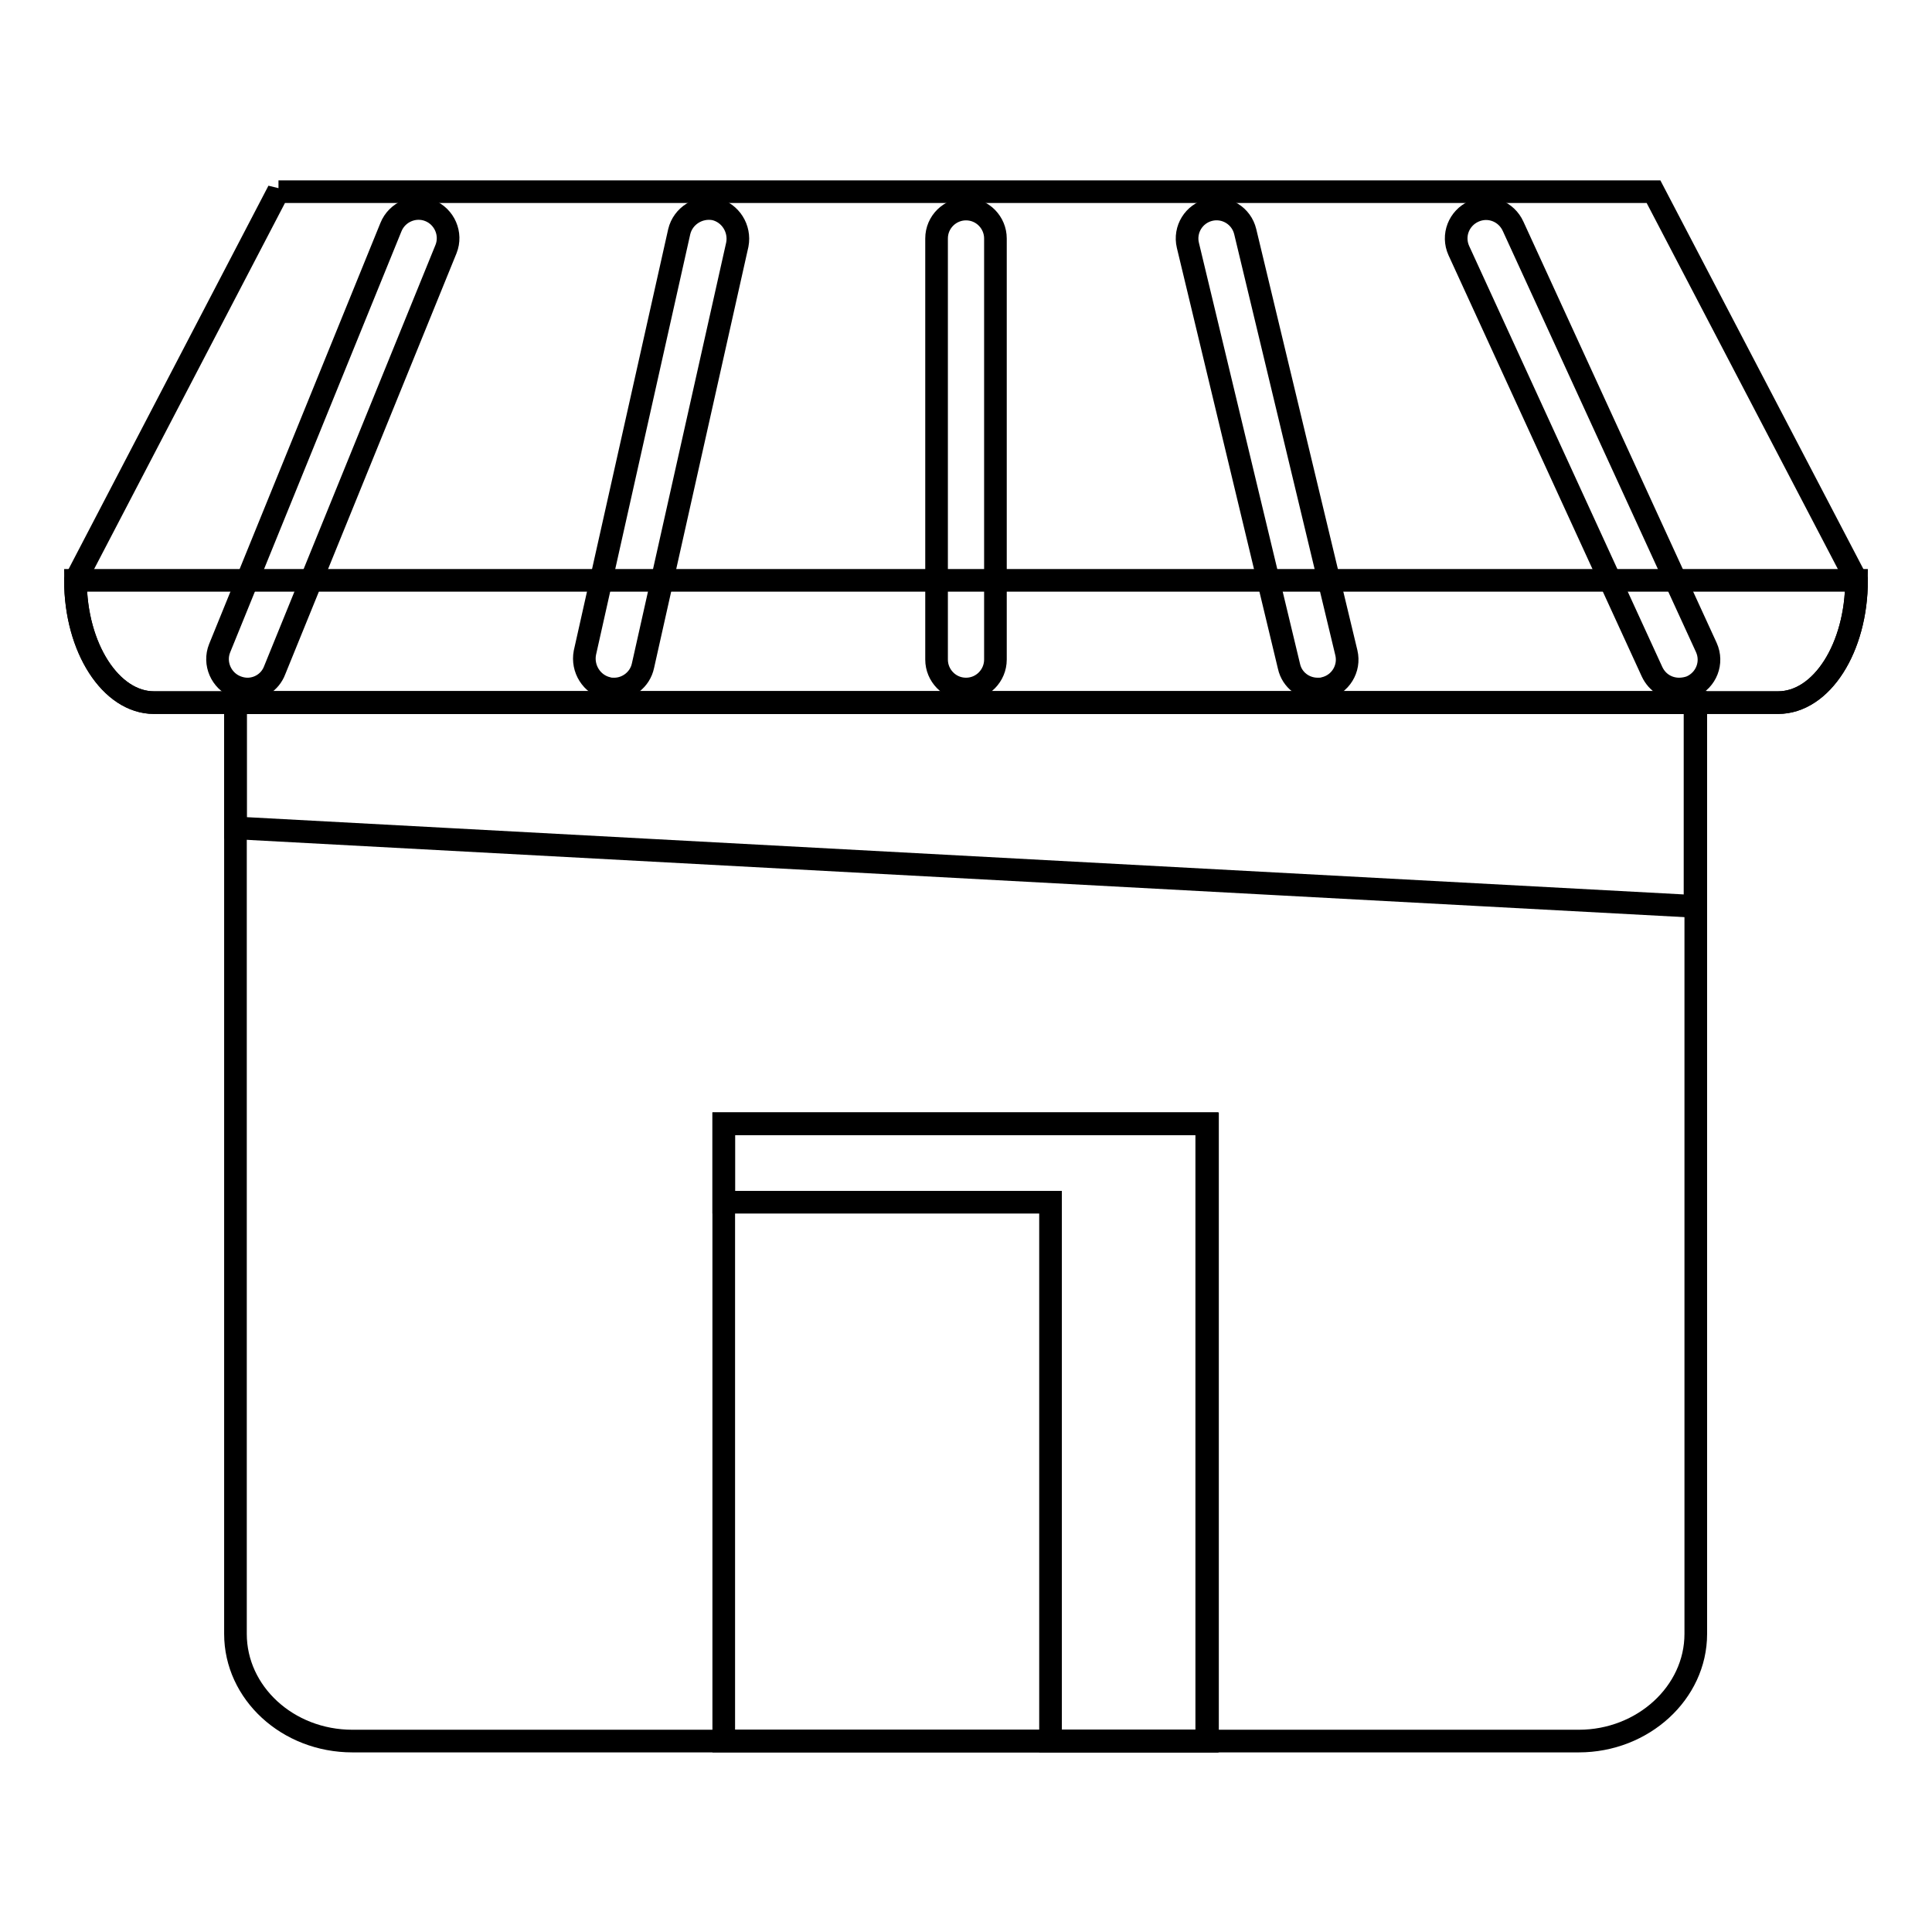
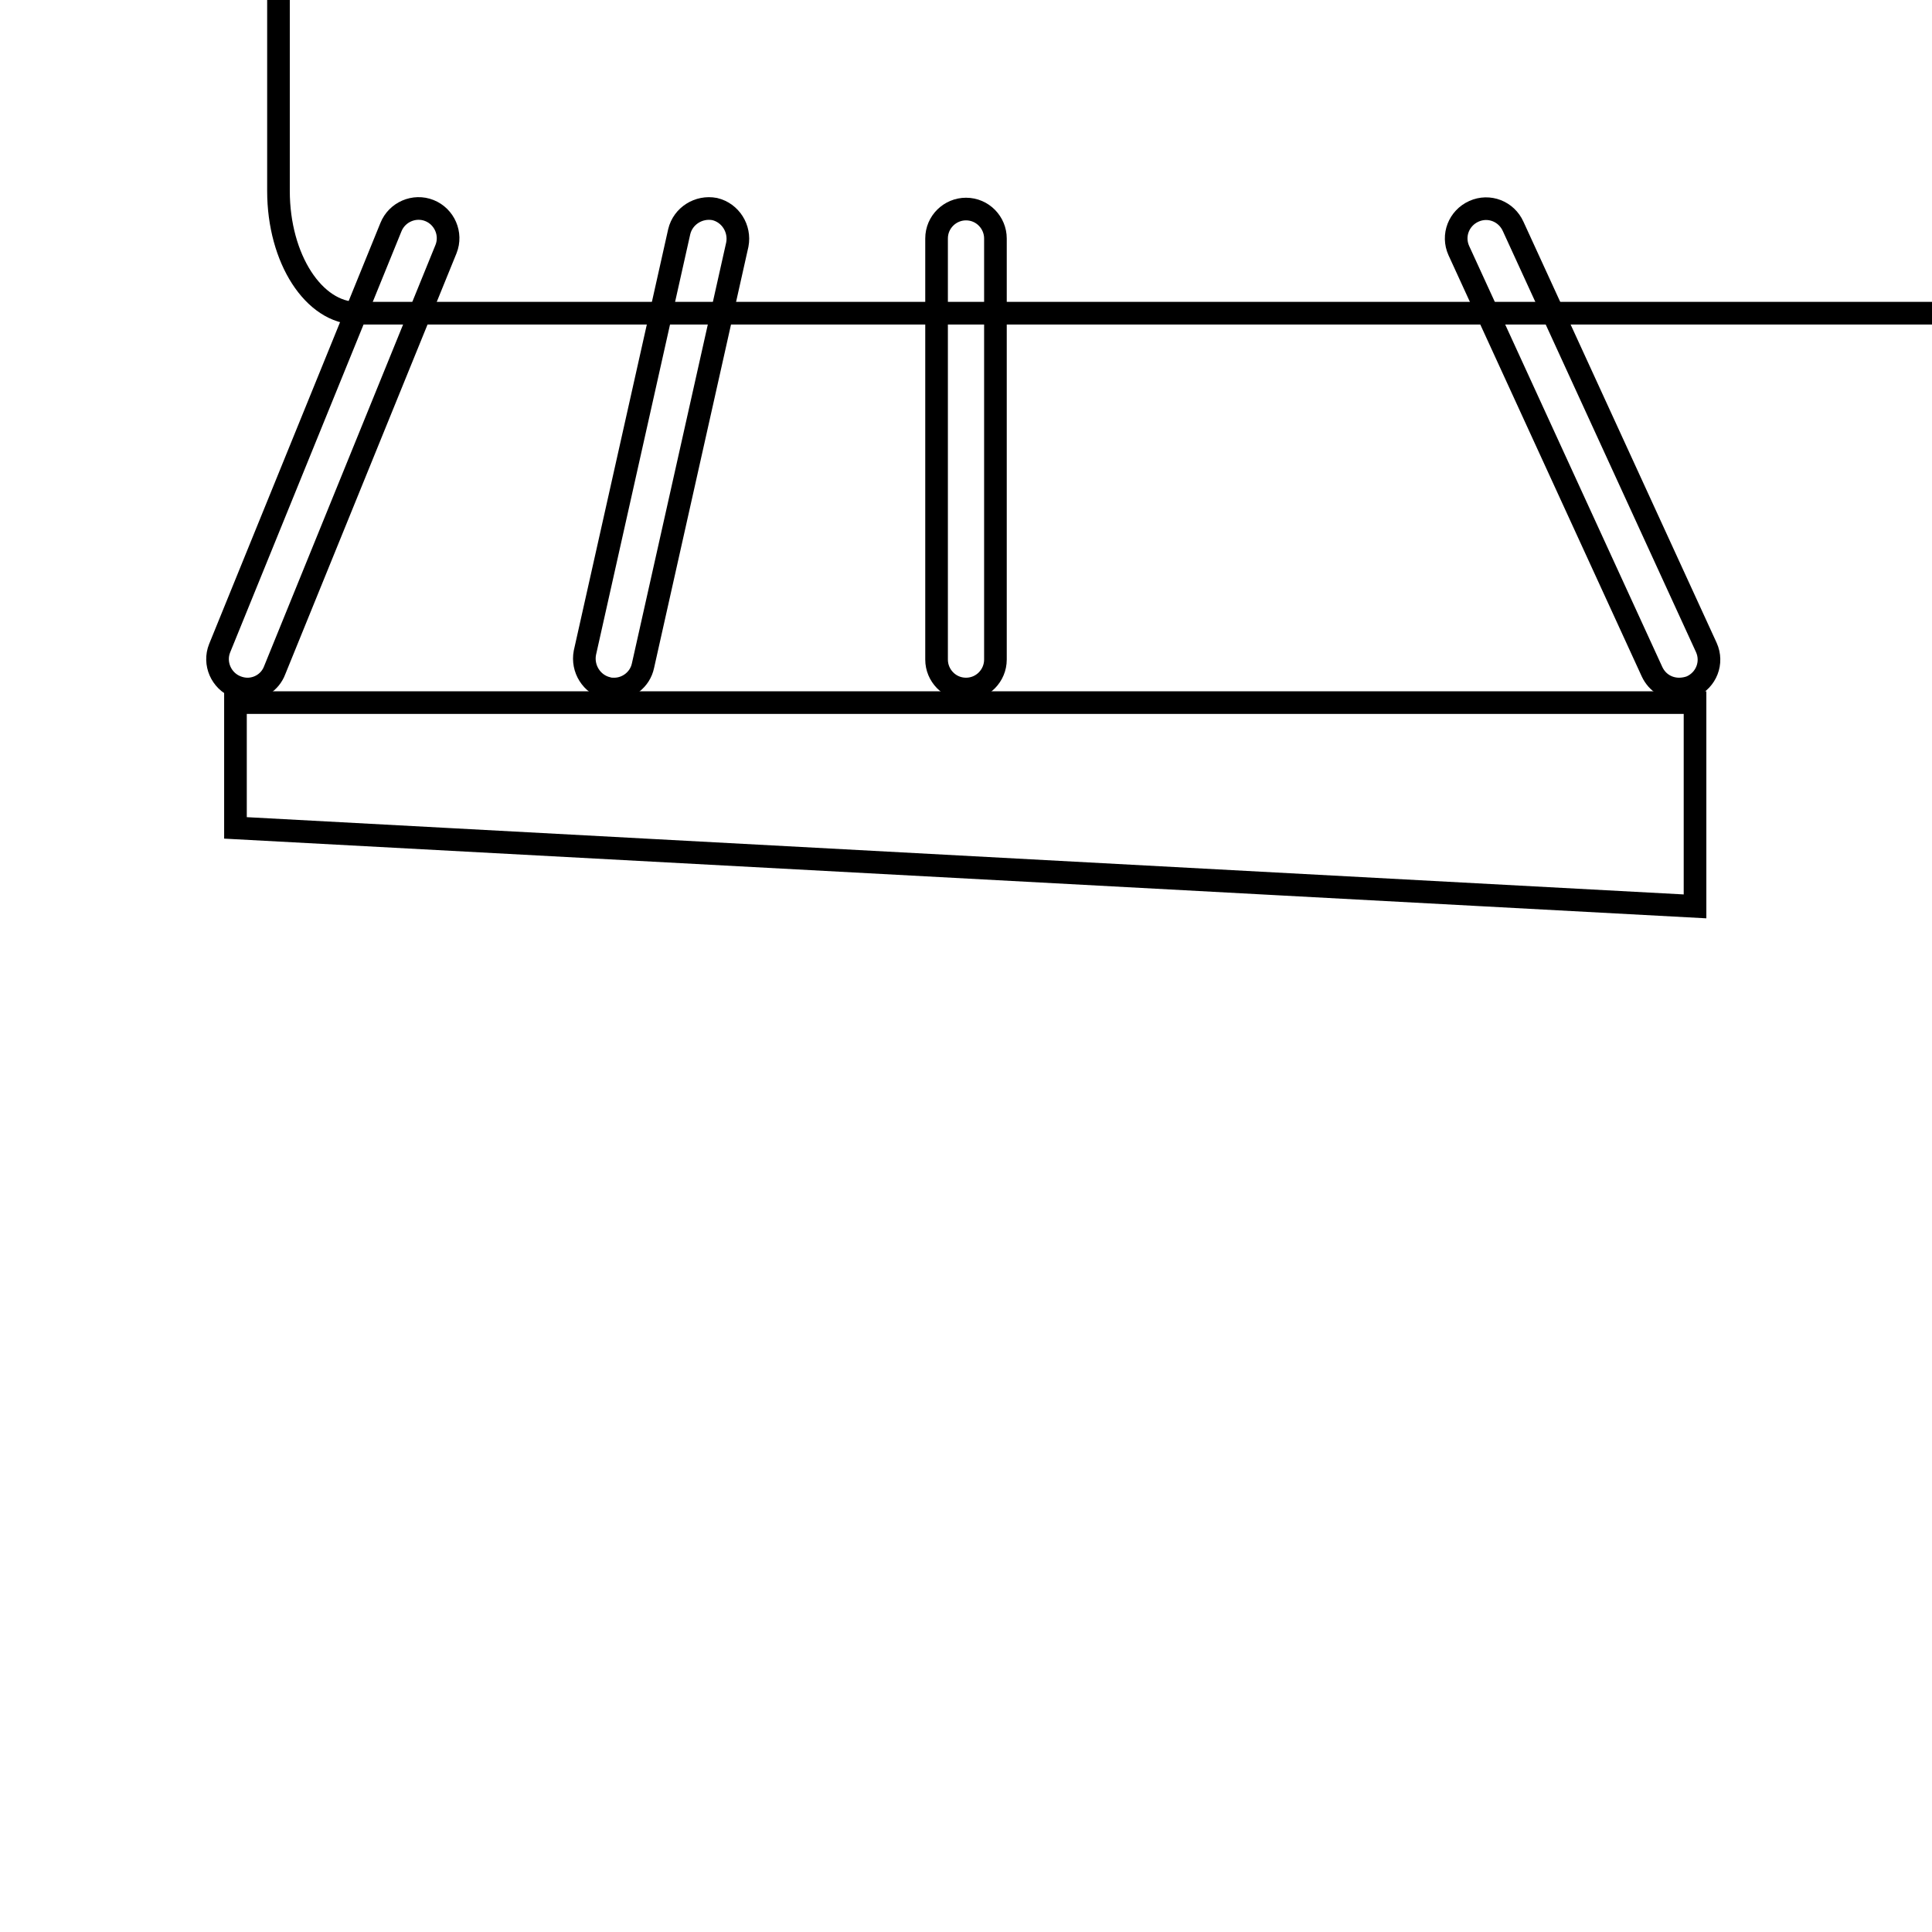
<svg xmlns="http://www.w3.org/2000/svg" version="1.1" x="0px" y="0px" viewBox="0 0 256 256" enable-background="new 0 0 256 256" xml:space="preserve">
  <g>
    <g>
-       <path stroke-width="3" fill-opacity="0" stroke="#000000" d="M31.2,93.1v123.4c0,7.8,6.9,14.2,15.5,14.2h162.5c8.5,0,15.5-6.4,15.5-14.2V93.1H31.2z" />
-       <path stroke-width="3" fill-opacity="0" stroke="#000000" d="M159.9,148.9h-64v81.8h64L159.9,148.9L159.9,148.9z" />
-       <path stroke-width="3" fill-opacity="0" stroke="#000000" d="M36.9,25.3L10,76.9c0,9,4.7,16.2,10.4,16.2h215.2c5.8,0,10.4-7.3,10.4-16.2l-26.9-51.5H36.9z" />
-       <path stroke-width="3" fill-opacity="0" stroke="#000000" d="M95.9,148.9v10.4h43.3v71.4h20.8v-81.8H95.9z" />
+       <path stroke-width="3" fill-opacity="0" stroke="#000000" d="M36.9,25.3c0,9,4.7,16.2,10.4,16.2h215.2c5.8,0,10.4-7.3,10.4-16.2l-26.9-51.5H36.9z" />
      <path stroke-width="3" fill-opacity="0" stroke="#000000" d="M32.8,91.3c-0.5,0-1-0.1-1.5-0.3c-2-0.8-3-3.1-2.2-5.1l22.7-55.8c0.8-2,3.1-3,5.1-2.2c2,0.8,3,3.1,2.2,5.1L36.4,88.8C35.8,90.4,34.3,91.3,32.8,91.3z" />
      <path stroke-width="3" fill-opacity="0" stroke="#000000" d="M81.4,91.3c-0.3,0-0.6,0-0.9-0.1c-2.1-0.5-3.4-2.6-3-4.7L90,30.7c0.5-2.1,2.6-3.4,4.7-3c2.1,0.5,3.4,2.6,3,4.7L85.2,88.2C84.8,90.1,83.1,91.3,81.4,91.3z" />
      <path stroke-width="3" fill-opacity="0" stroke="#000000" d="M222.5,91.3c-1.5,0-2.9-0.8-3.6-2.3l-25.6-55.8c-0.9-2,0-4.3,2-5.2c2-0.9,4.3,0,5.2,2l25.6,55.8c0.9,2,0,4.3-2,5.2C223.6,91.2,223,91.3,222.5,91.3z" />
-       <path stroke-width="3" fill-opacity="0" stroke="#000000" d="M174.6,91.3c-1.8,0-3.4-1.2-3.8-3l-13.4-55.8c-0.5-2.1,0.8-4.2,2.9-4.7c2.1-0.5,4.2,0.8,4.7,2.9l13.4,55.8c0.5,2.1-0.8,4.2-2.9,4.7C175.2,91.3,174.9,91.3,174.6,91.3z" />
      <path stroke-width="3" fill-opacity="0" stroke="#000000" d="M128,91.3c-2.2,0-3.9-1.8-3.9-3.9V31.6c0-2.2,1.8-3.9,3.9-3.9c2.2,0,3.9,1.8,3.9,3.9v55.8C131.9,89.5,130.2,91.3,128,91.3z" />
-       <path stroke-width="3" fill-opacity="0" stroke="#000000" d="M20.4,93.1h215.2c5.8,0,10.4-7.3,10.4-16.2H10C10,85.8,14.7,93.1,20.4,93.1z" />
      <path stroke-width="3" fill-opacity="0" stroke="#000000" d="M224.6,120.1L31.2,109.7V93.1h193.4V120.1z" />
    </g>
  </g>
</svg>